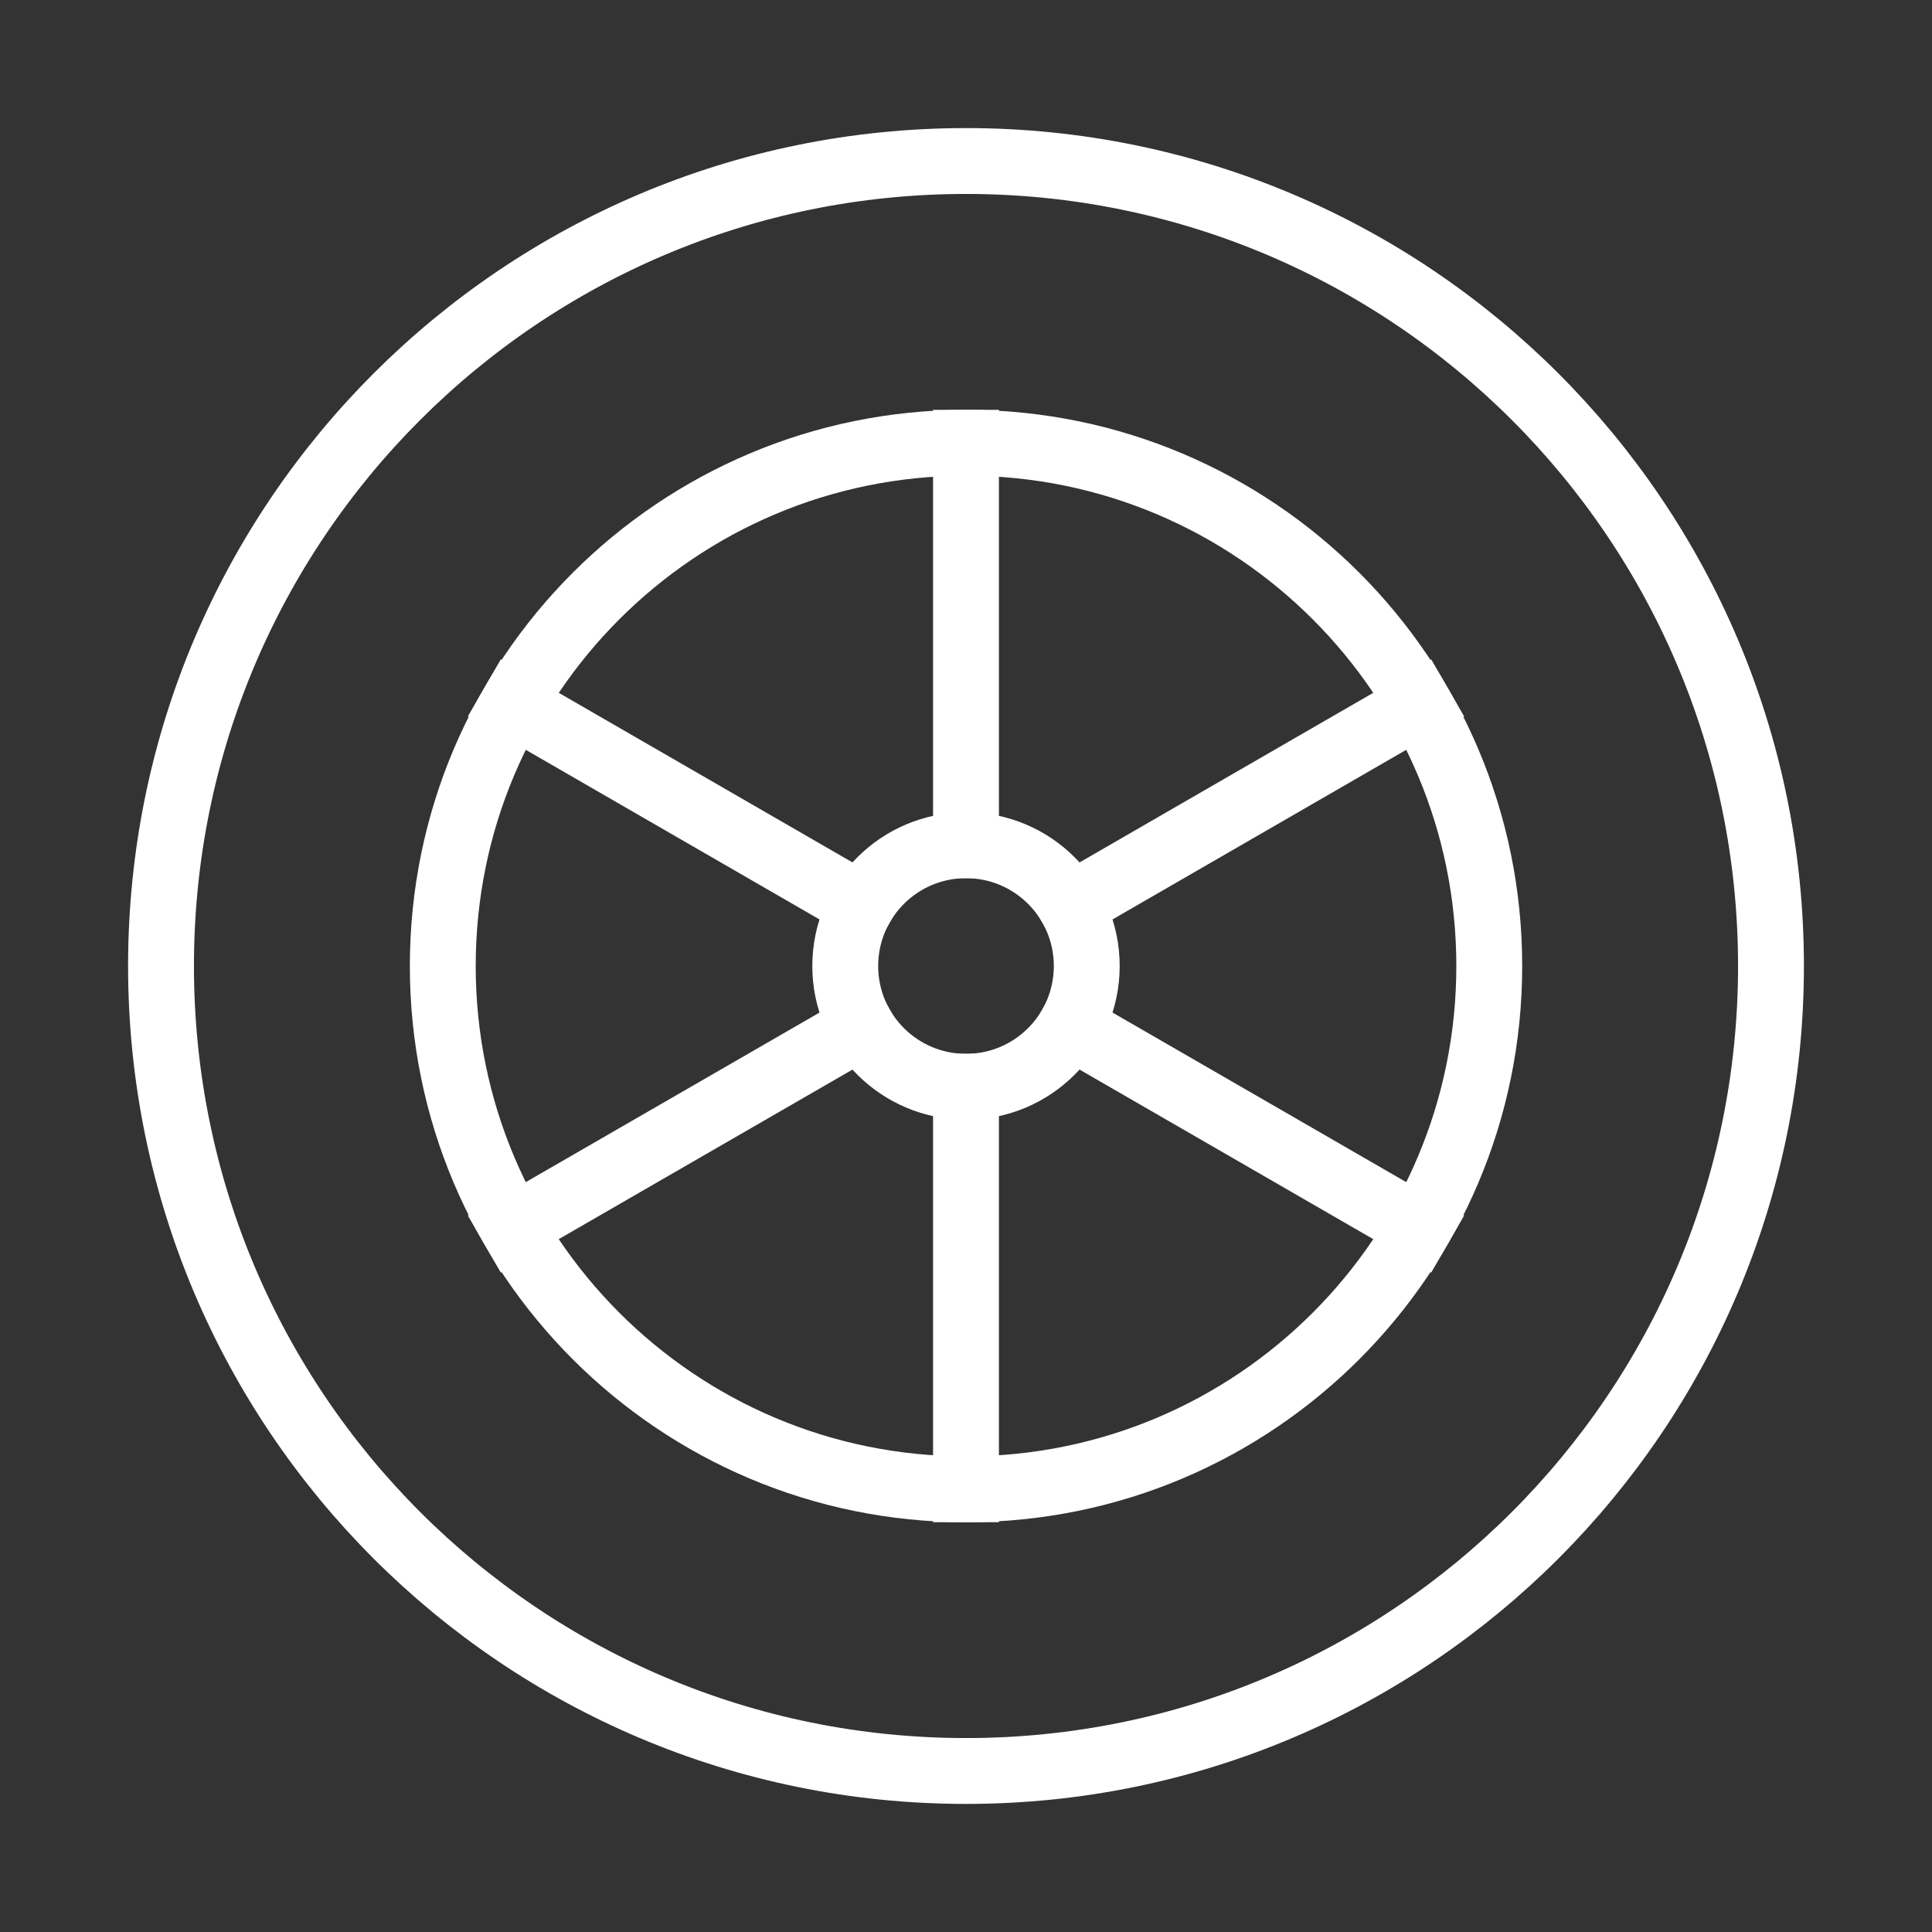
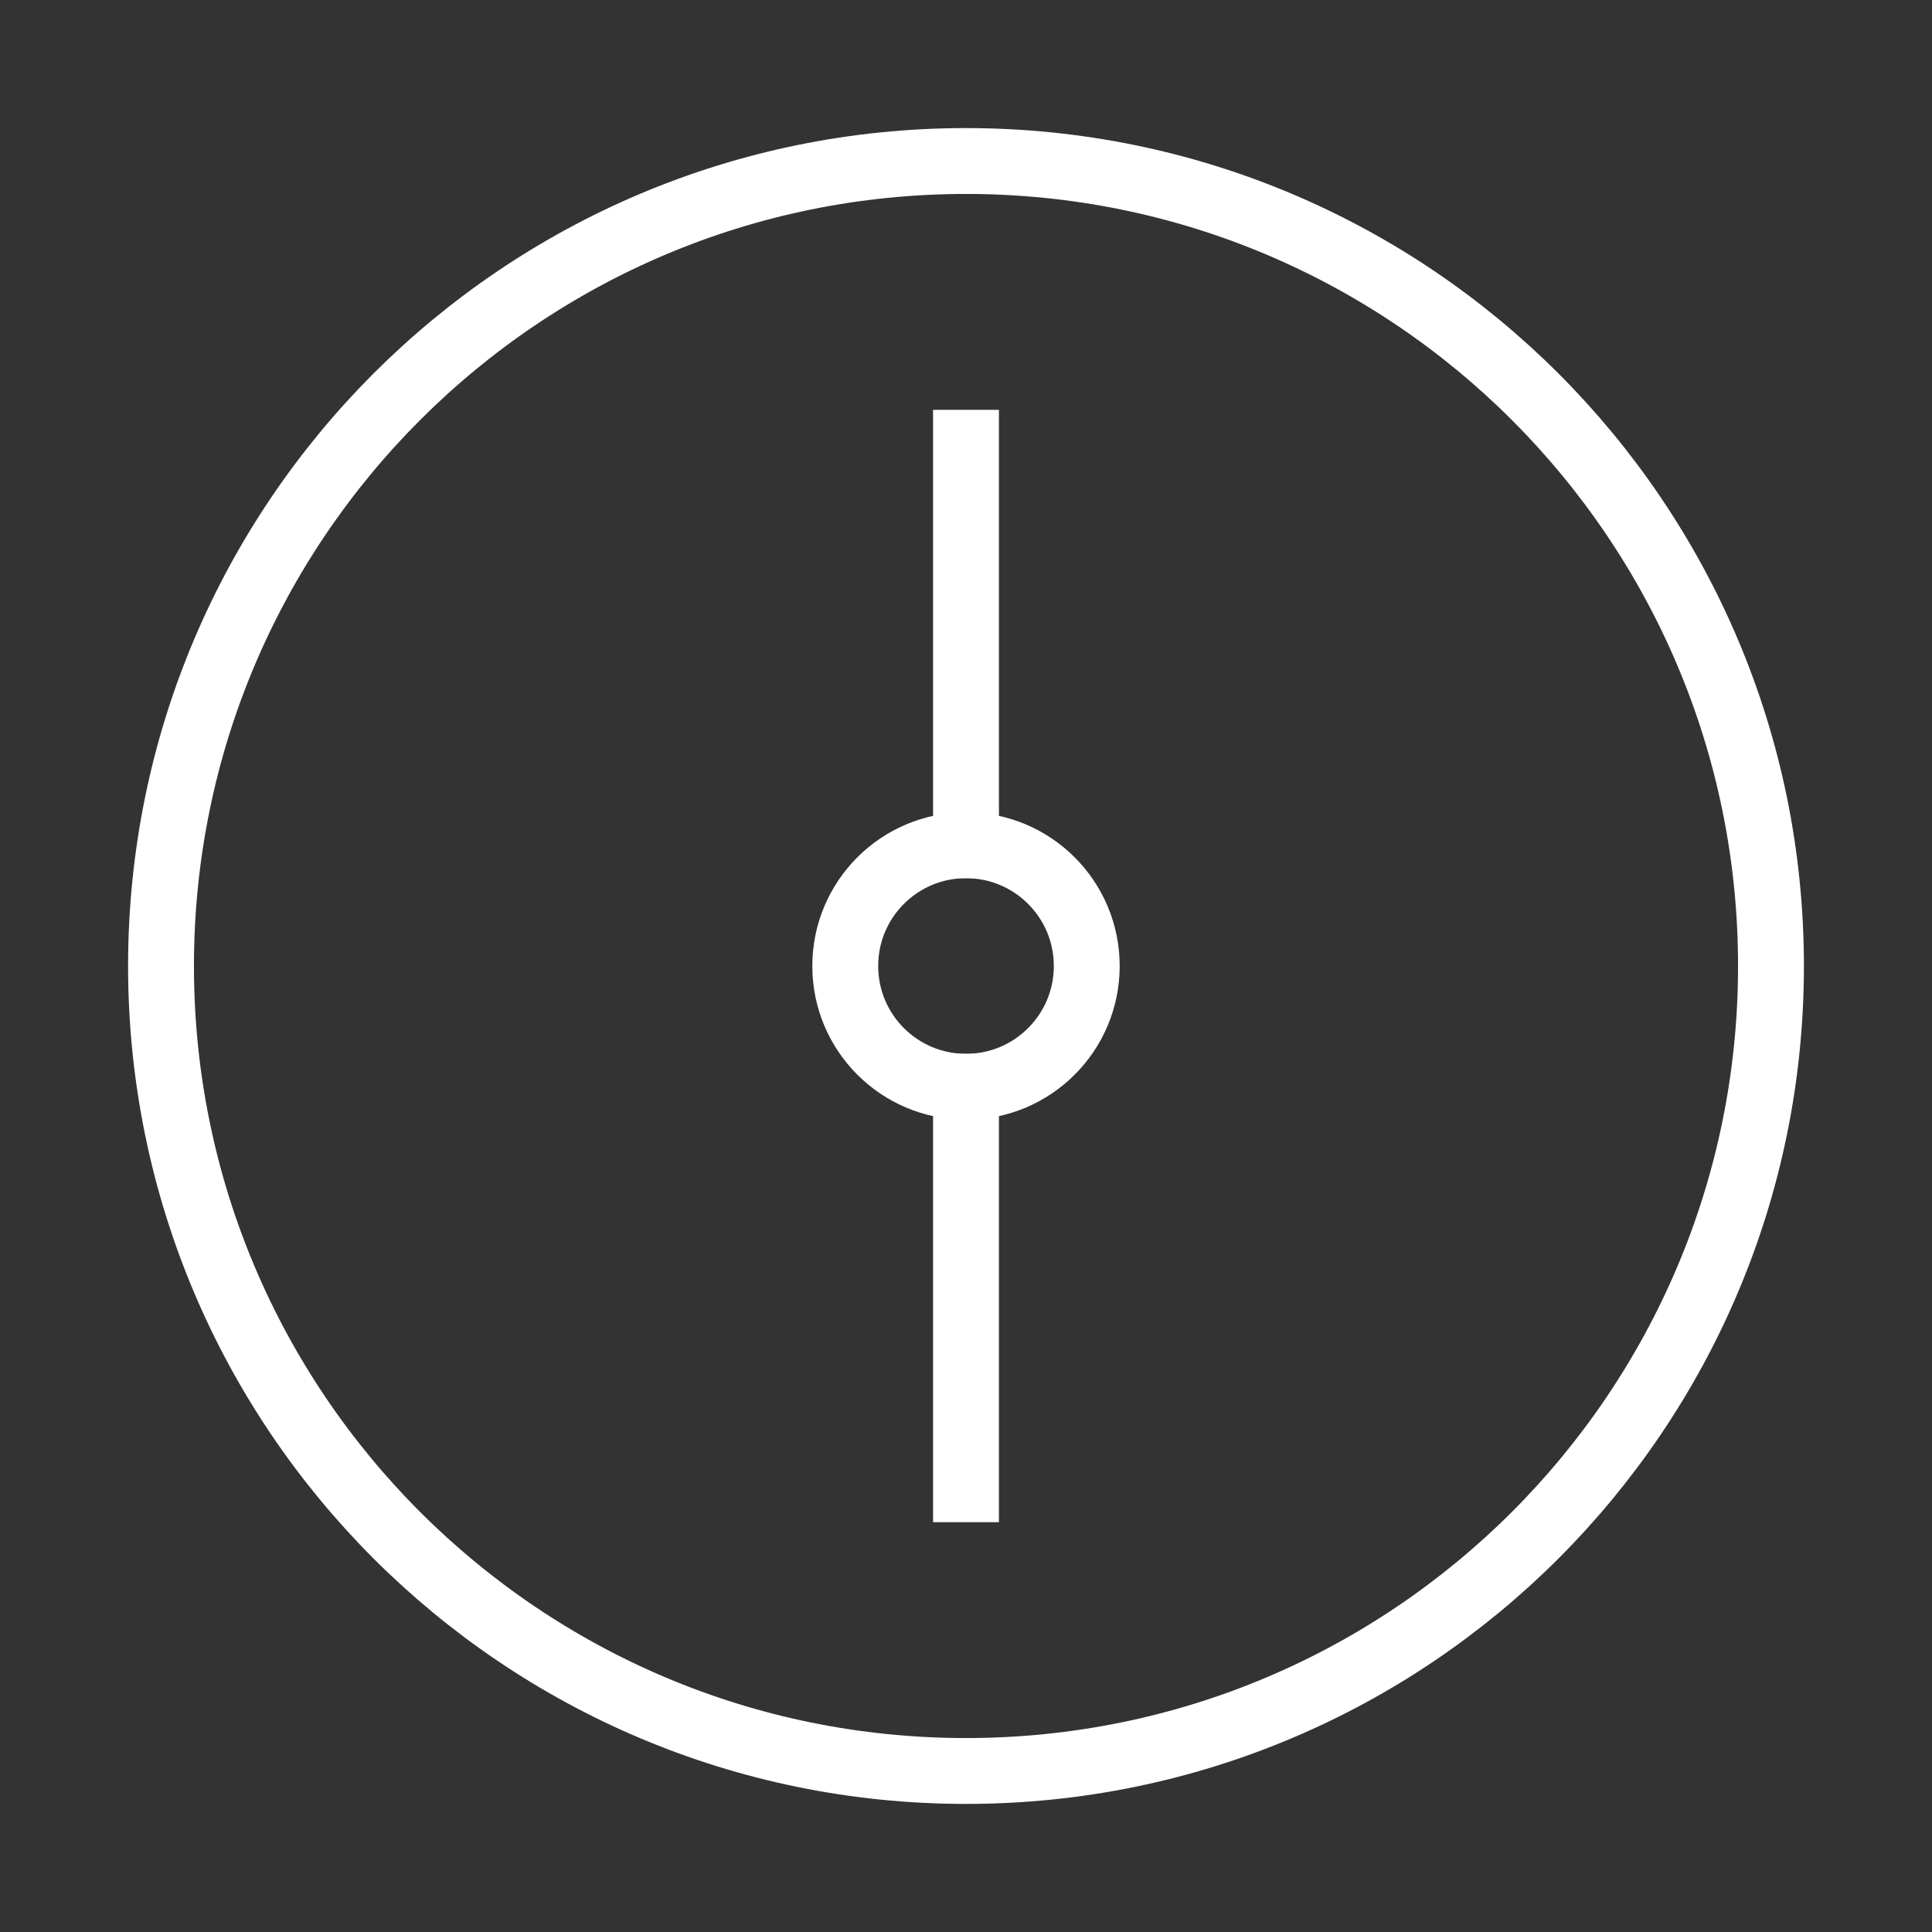
<svg xmlns="http://www.w3.org/2000/svg" width="44" height="44" viewBox="0 0 44 44" fill="none">
  <rect x="0" y="0" width="44" height="44" fill="#333333" stroke="none" />
  <path d="M40.333 22C40.333 32.125 32.125 40.333 22 40.333C11.875 40.333 3.667 32.125 3.667 22C3.667 11.875 11.875 3.667 22 3.667C32.125 3.667 40.333 11.875 40.333 22Z" stroke="white" stroke-width="1.5" stroke-linecap="square" />
-   <path d="M33.917 22C33.917 28.582 28.582 33.917 22 33.917C15.419 33.917 10.084 28.582 10.084 22C10.084 15.419 15.419 10.084 22 10.084C28.582 10.084 33.917 15.419 33.917 22Z" stroke="white" stroke-width="1.5" stroke-linecap="square" />
-   <path d="M32.32 16.041L24.382 20.625M19.619 23.375L11.68 27.958" stroke="white" stroke-width="1.5" stroke-linecap="square" />
-   <path d="M32.32 27.958L24.382 23.375M19.619 20.625L11.68 16.041" stroke="white" stroke-width="1.5" stroke-linecap="square" />
  <path d="M22 10.084V19.25M22 24.75V33.917" stroke="white" stroke-width="1.5" stroke-linecap="square" />
  <path d="M24.75 22C24.75 23.519 23.519 24.75 22 24.75C20.481 24.75 19.25 23.519 19.25 22C19.25 20.481 20.481 19.25 22 19.25C23.519 19.25 24.75 20.481 24.75 22Z" stroke="white" stroke-width="1.5" stroke-linecap="square" />
</svg>